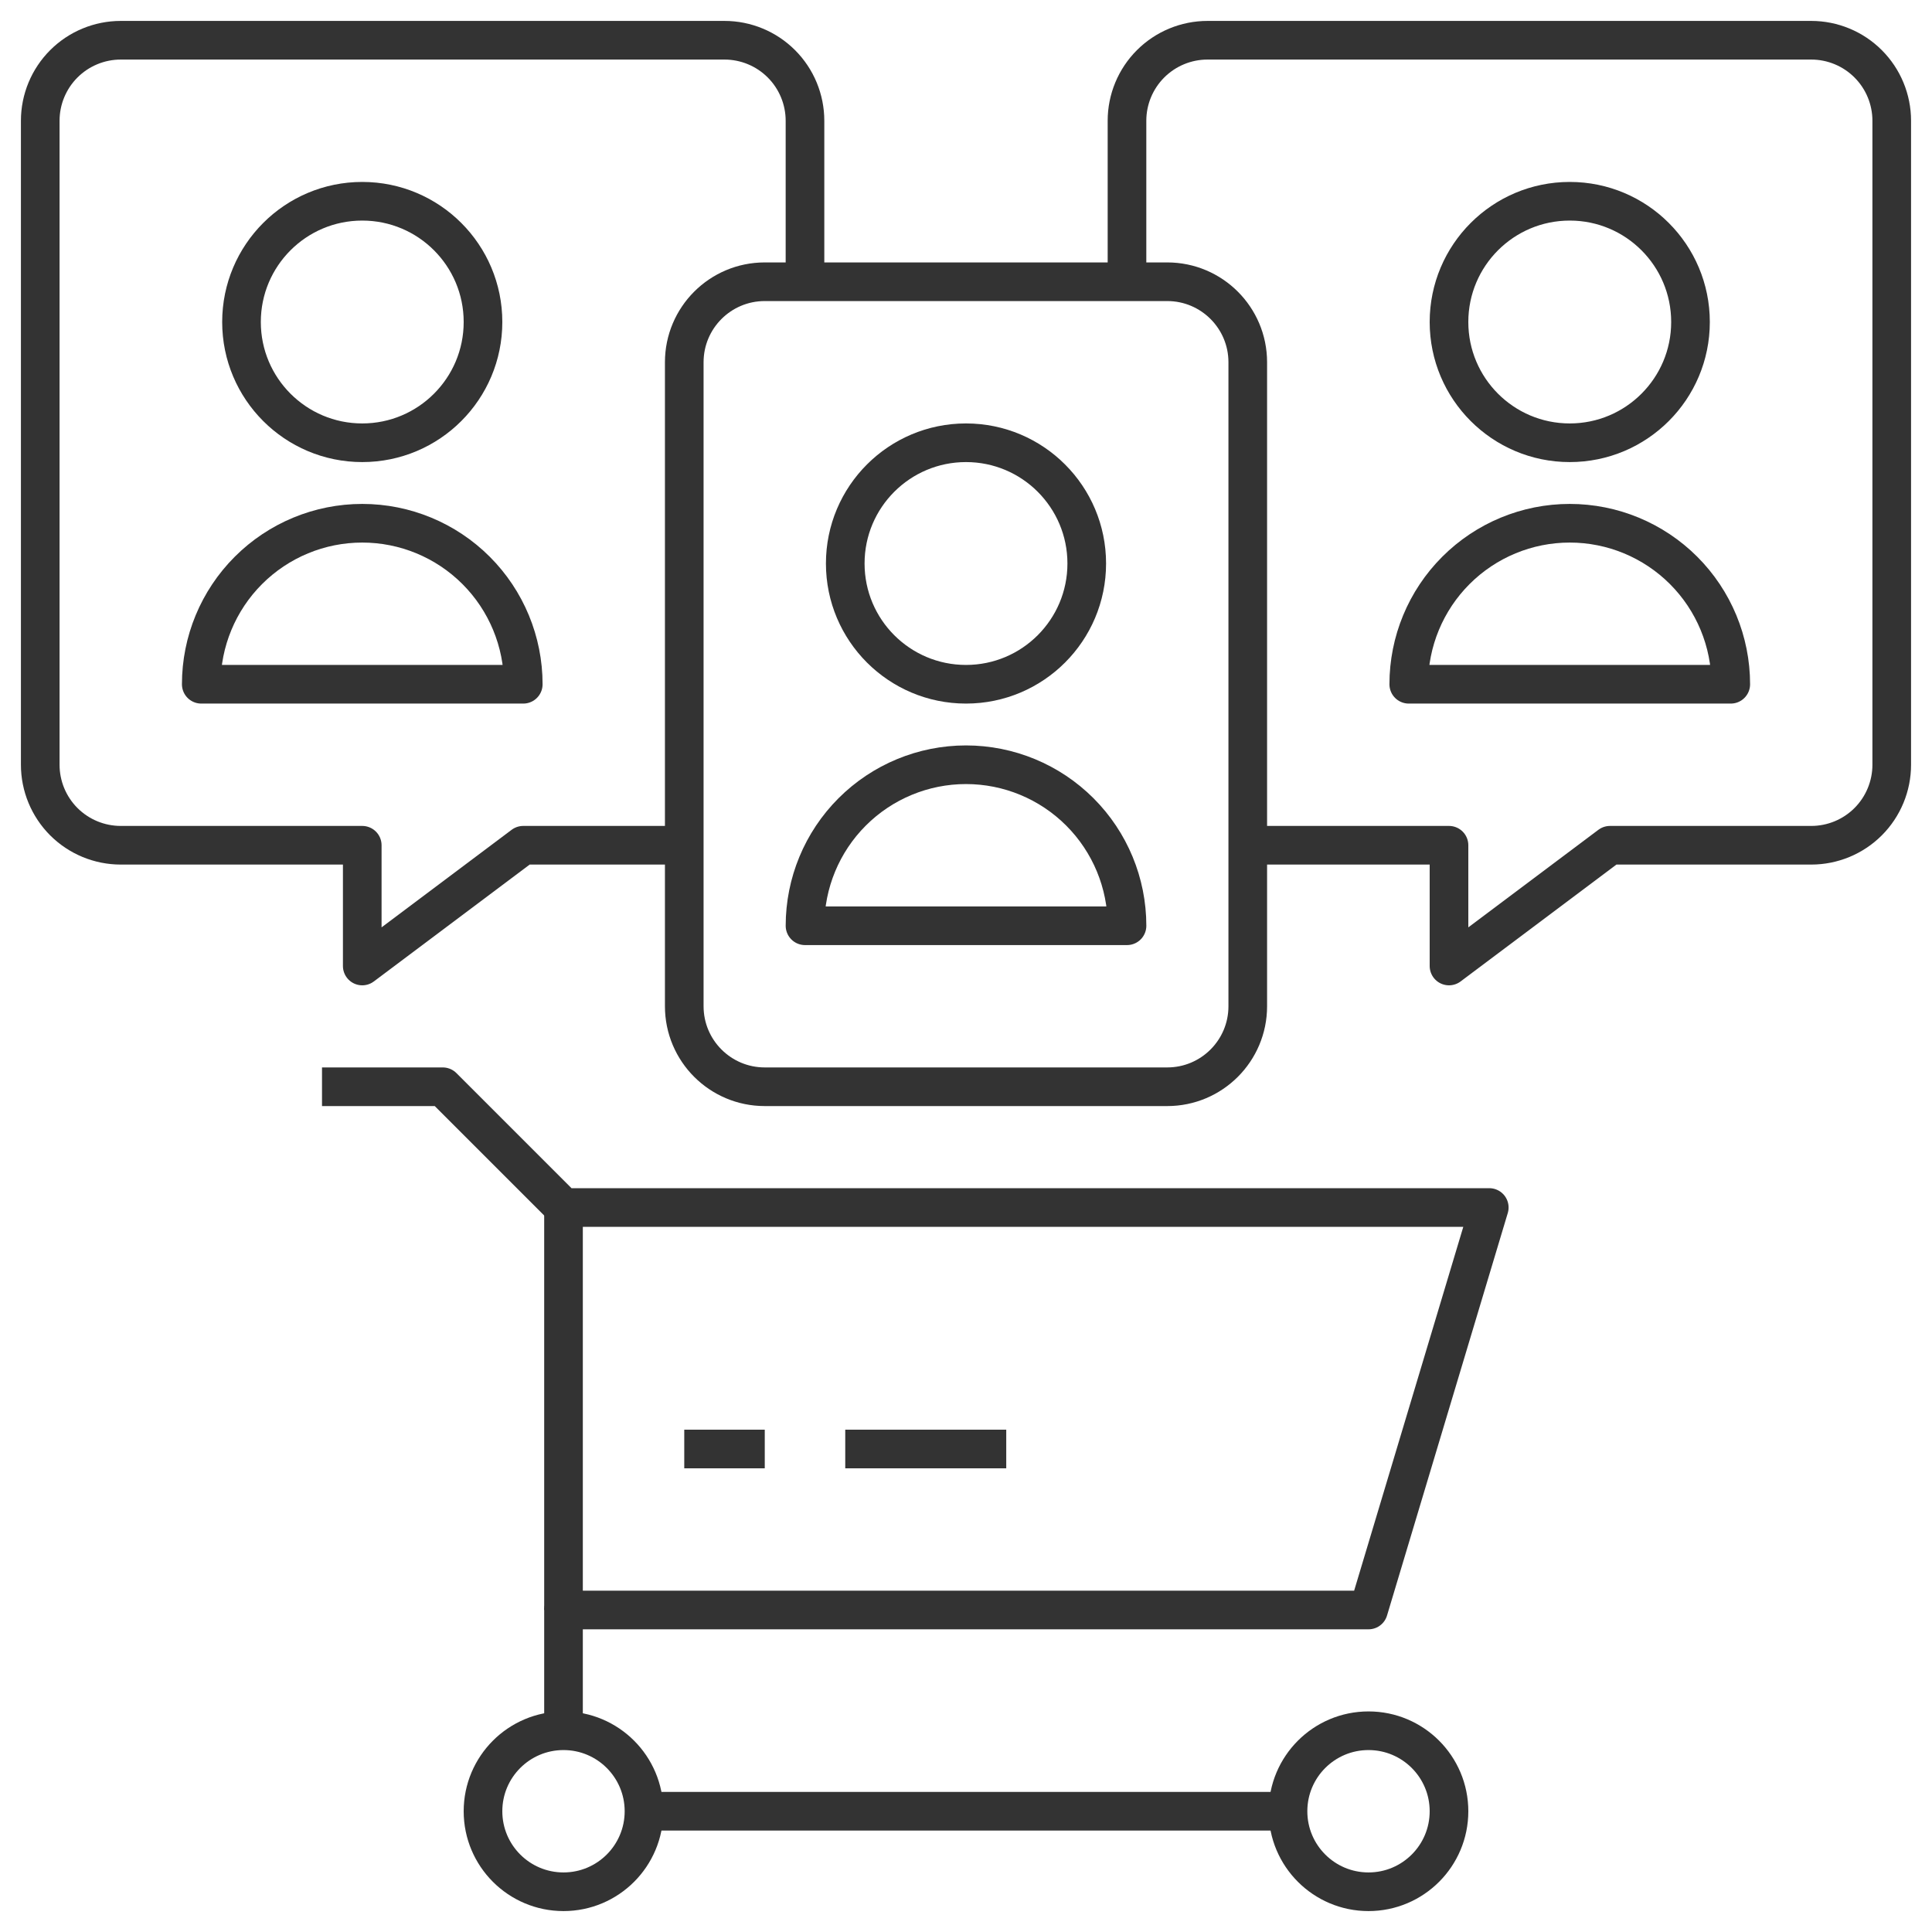
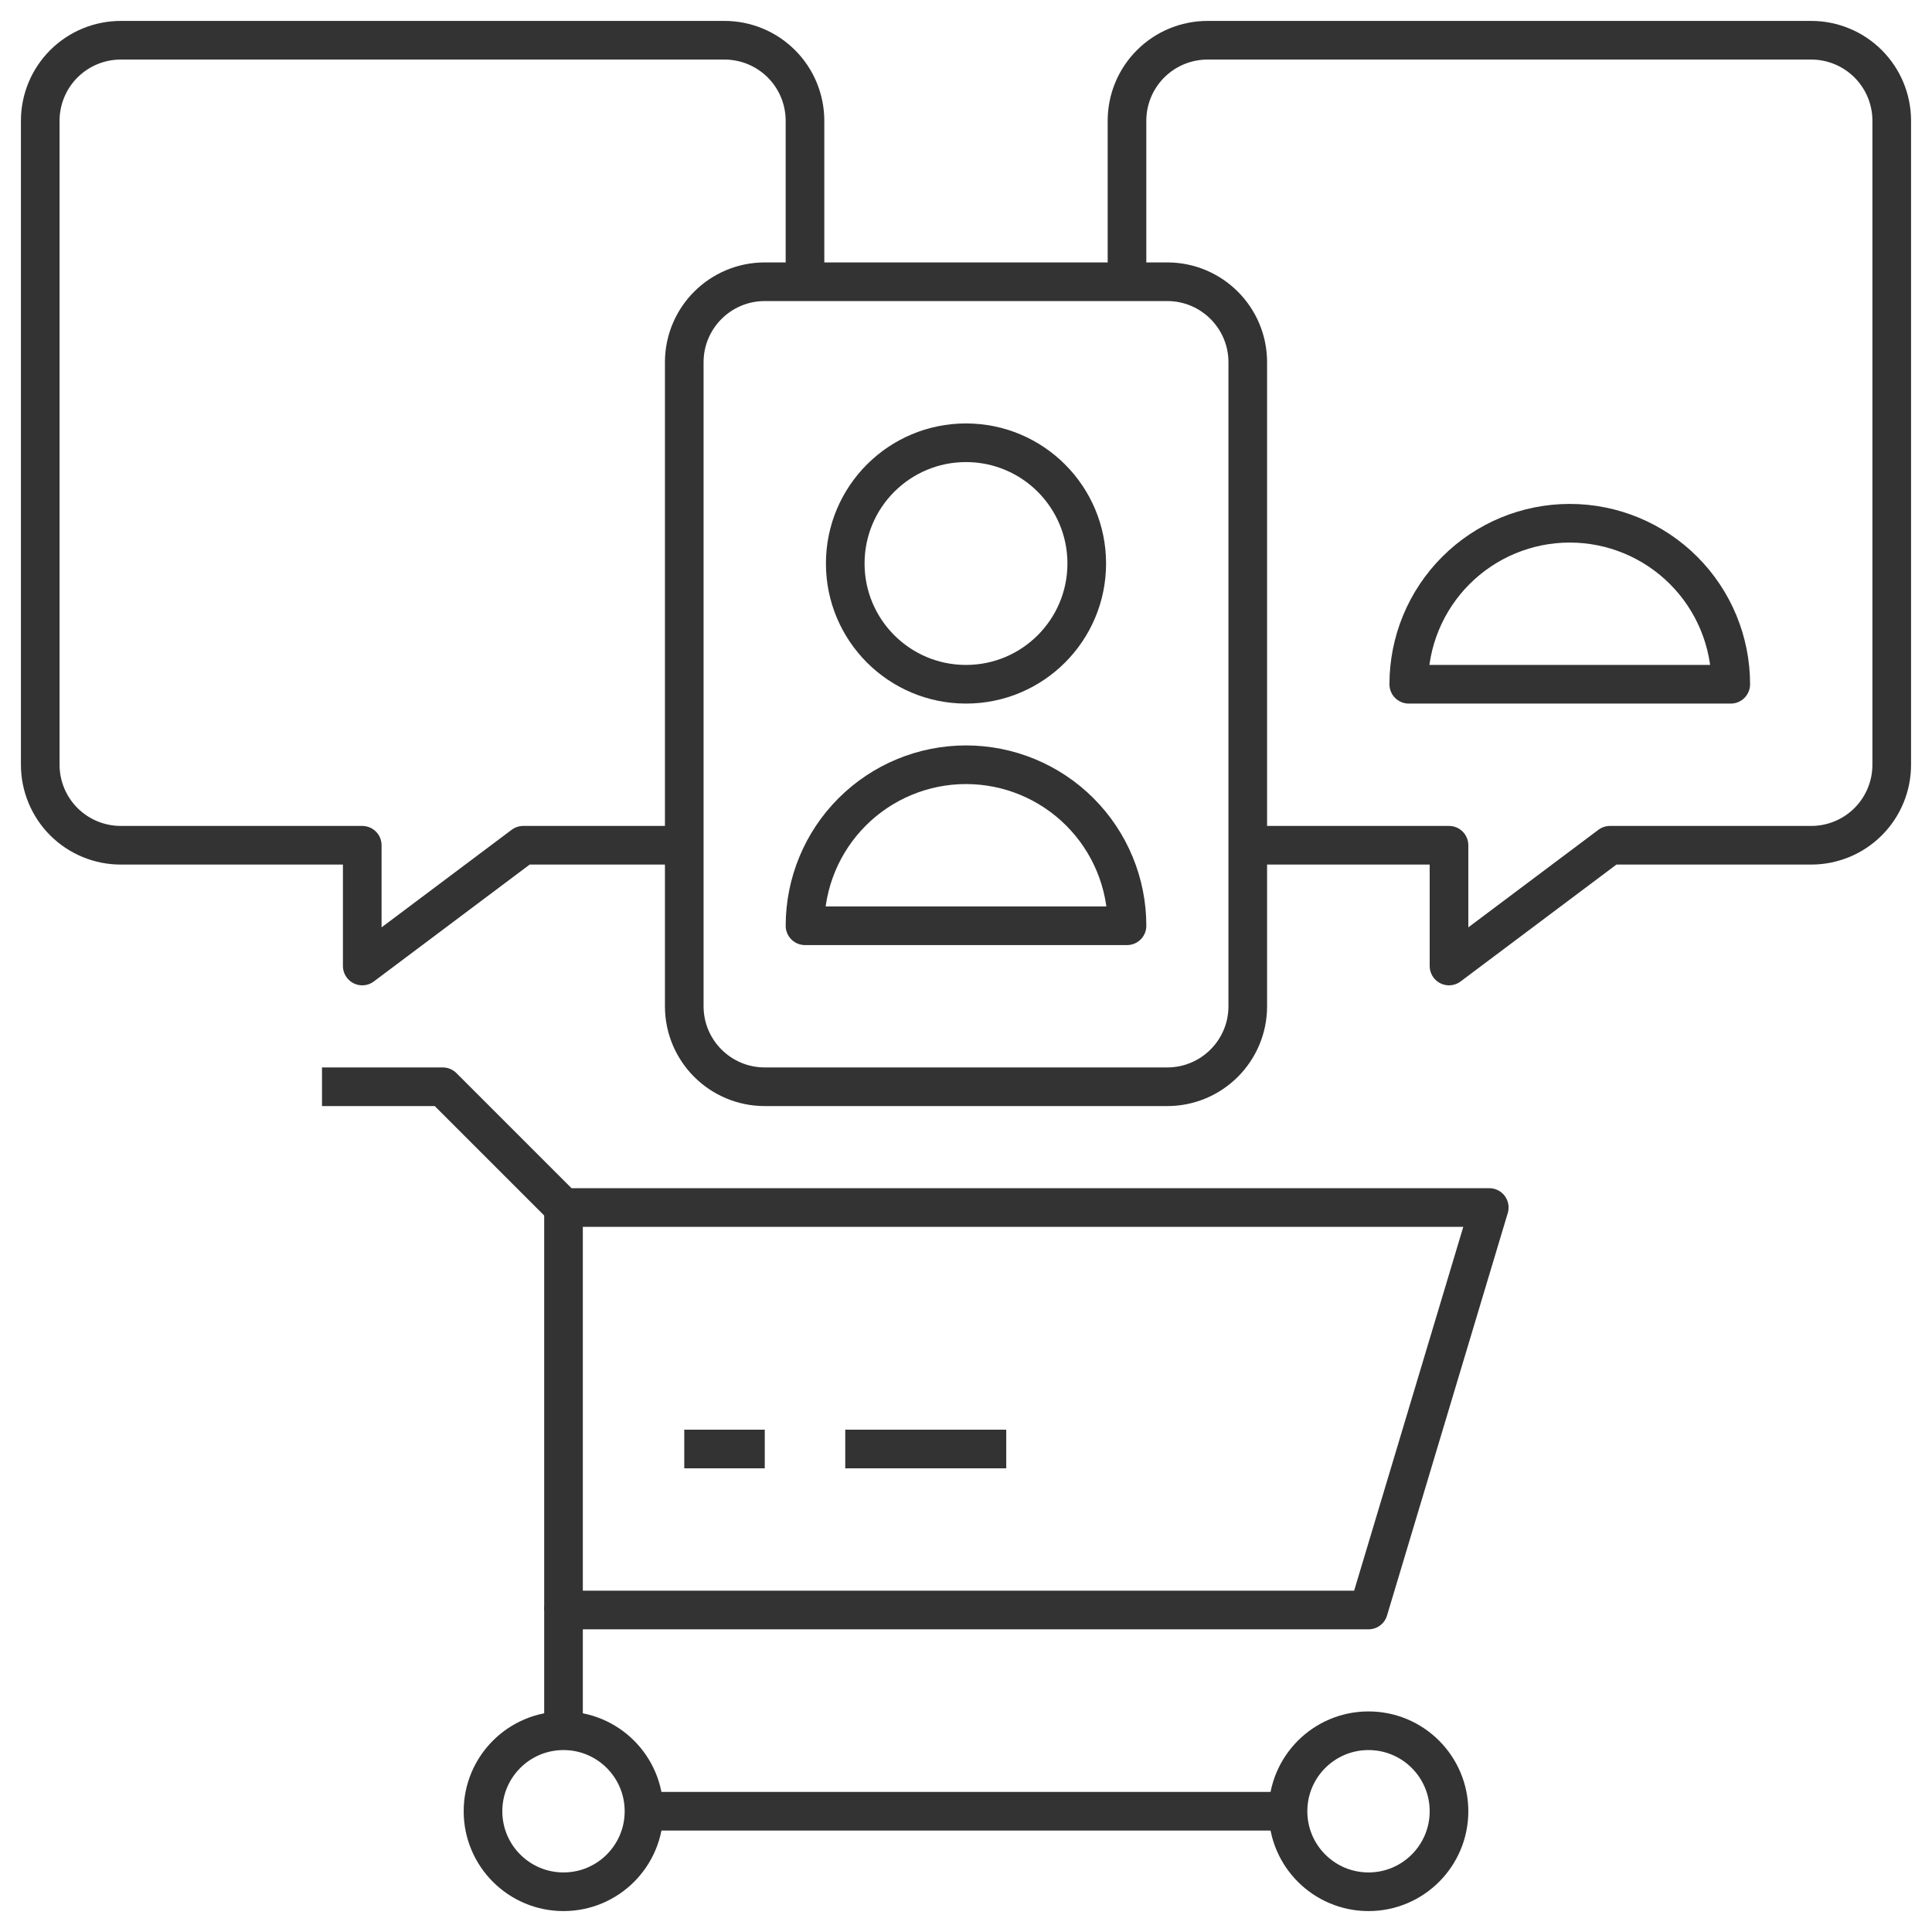
<svg xmlns="http://www.w3.org/2000/svg" width="100" height="100" viewBox="0 0 100 100" fill="none">
  <path d="M29.167 97.917C31.468 97.917 33.333 96.051 33.333 93.75C33.333 91.449 31.468 89.583 29.167 89.583C26.866 89.583 25 91.449 25 93.75C25 96.051 26.866 97.917 29.167 97.917Z" stroke="#333333" stroke-width="2" stroke-linejoin="round" />
  <path d="M70.834 97.917C73.135 97.917 75 96.051 75 93.75C75 91.449 73.135 89.583 70.834 89.583C68.532 89.583 66.667 91.449 66.667 93.75C66.667 96.051 68.532 97.917 70.834 97.917Z" stroke="#333333" stroke-width="2" stroke-linejoin="round" />
  <path d="M66.666 93.75H33.333" stroke="#333333" stroke-width="2" stroke-linejoin="round" />
  <path d="M29.167 62.5V83.333" stroke="#333333" stroke-width="2" stroke-linejoin="round" />
  <path d="M29.167 89.583V83.333H70.834L77.084 62.5H29.167L22.917 56.25H16.667" stroke="#333333" stroke-width="2" stroke-linejoin="round" />
  <path d="M60.417 14.583H39.584C37.282 14.583 35.417 16.449 35.417 18.75V52.083C35.417 54.385 37.282 56.25 39.584 56.25H60.417C62.718 56.25 64.584 54.385 64.584 52.083V18.75C64.584 16.449 62.718 14.583 60.417 14.583Z" stroke="#333333" stroke-width="2" stroke-linejoin="round" />
  <path d="M64.583 43.75H75V50L83.333 43.75H93.75C94.855 43.75 95.915 43.311 96.696 42.53C97.477 41.748 97.916 40.688 97.916 39.583V6.25C97.916 5.145 97.477 4.085 96.696 3.304C95.915 2.522 94.855 2.083 93.75 2.083H62.5C61.395 2.083 60.335 2.522 59.553 3.304C58.772 4.085 58.333 5.145 58.333 6.25V14.583" stroke="#333333" stroke-width="2" stroke-linejoin="round" />
  <path d="M35.416 43.75H27.083L18.75 50V43.75H6.25C5.145 43.75 4.085 43.311 3.303 42.53C2.522 41.748 2.083 40.688 2.083 39.583V6.25C2.083 5.145 2.522 4.085 3.303 3.304C4.085 2.522 5.145 2.083 6.25 2.083H37.5C38.605 2.083 39.665 2.522 40.446 3.304C41.227 4.085 41.666 5.145 41.666 6.25V14.583" stroke="#333333" stroke-width="2" stroke-linejoin="round" />
  <path d="M50 35.417C53.452 35.417 56.25 32.618 56.25 29.167C56.25 25.715 53.452 22.917 50 22.917C46.548 22.917 43.75 25.715 43.75 29.167C43.75 32.618 46.548 35.417 50 35.417Z" stroke="#333333" stroke-width="2" stroke-linejoin="round" />
  <path d="M41.667 47.917C41.667 45.707 42.545 43.587 44.108 42.024C45.671 40.461 47.79 39.583 50 39.583C52.211 39.583 54.33 40.461 55.893 42.024C57.456 43.587 58.334 45.707 58.334 47.917H41.667Z" stroke="#333333" stroke-width="2" stroke-linejoin="round" />
-   <path d="M81.25 22.917C84.702 22.917 87.5 20.118 87.5 16.667C87.5 13.215 84.702 10.417 81.25 10.417C77.798 10.417 75 13.215 75 16.667C75 20.118 77.798 22.917 81.25 22.917Z" stroke="#333333" stroke-width="2" stroke-linejoin="round" />
  <path d="M72.917 35.417C72.917 33.207 73.795 31.087 75.358 29.524C76.921 27.961 79.04 27.083 81.25 27.083C83.46 27.083 85.58 27.961 87.143 29.524C88.706 31.087 89.584 33.207 89.584 35.417H72.917Z" stroke="#333333" stroke-width="2" stroke-linejoin="round" />
-   <path d="M18.75 22.917C22.202 22.917 25 20.118 25 16.667C25 13.215 22.202 10.417 18.75 10.417C15.298 10.417 12.5 13.215 12.5 16.667C12.5 20.118 15.298 22.917 18.75 22.917Z" stroke="#333333" stroke-width="2" stroke-linejoin="round" />
-   <path d="M10.417 35.417C10.417 33.207 11.295 31.087 12.858 29.524C14.421 27.961 16.54 27.083 18.75 27.083C20.96 27.083 23.08 27.961 24.643 29.524C26.206 31.087 27.084 33.207 27.084 35.417H10.417Z" stroke="#333333" stroke-width="2" stroke-linejoin="round" />
  <path d="M35.417 75H39.584" stroke="#333333" stroke-width="2" stroke-linejoin="round" />
  <path d="M43.75 75H52.083" stroke="#333333" stroke-width="2" stroke-linejoin="round" />
</svg>